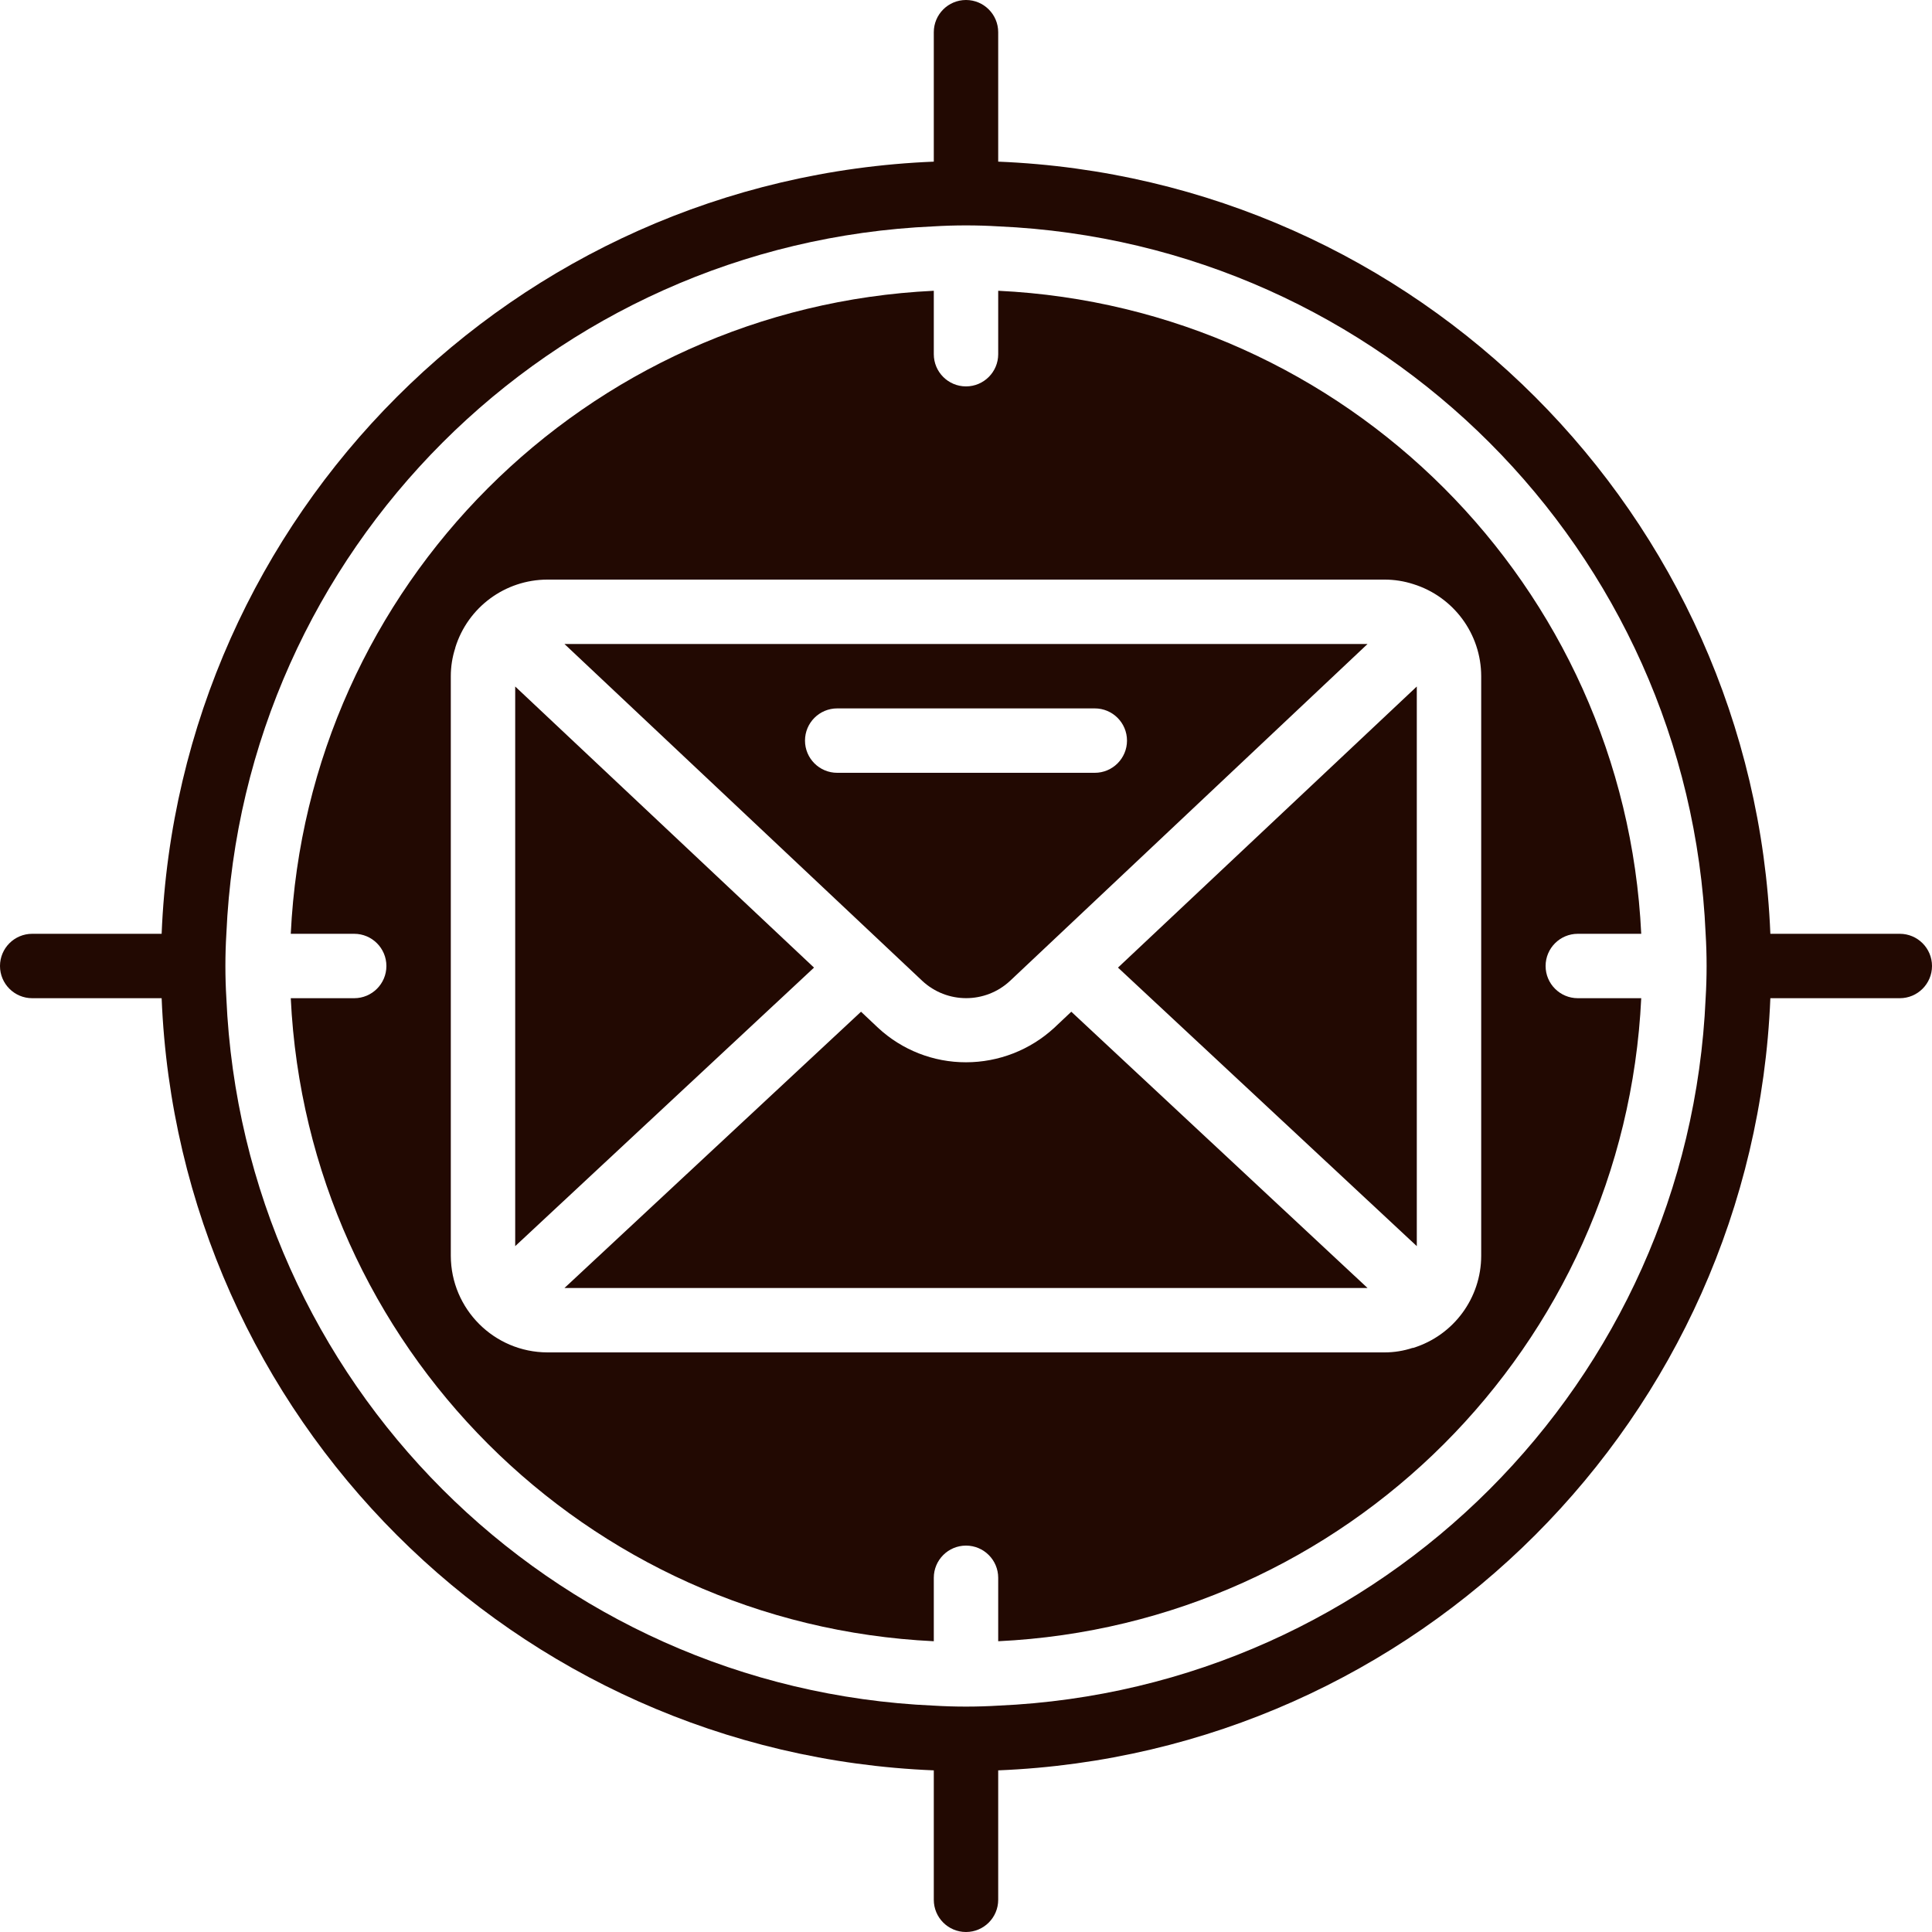
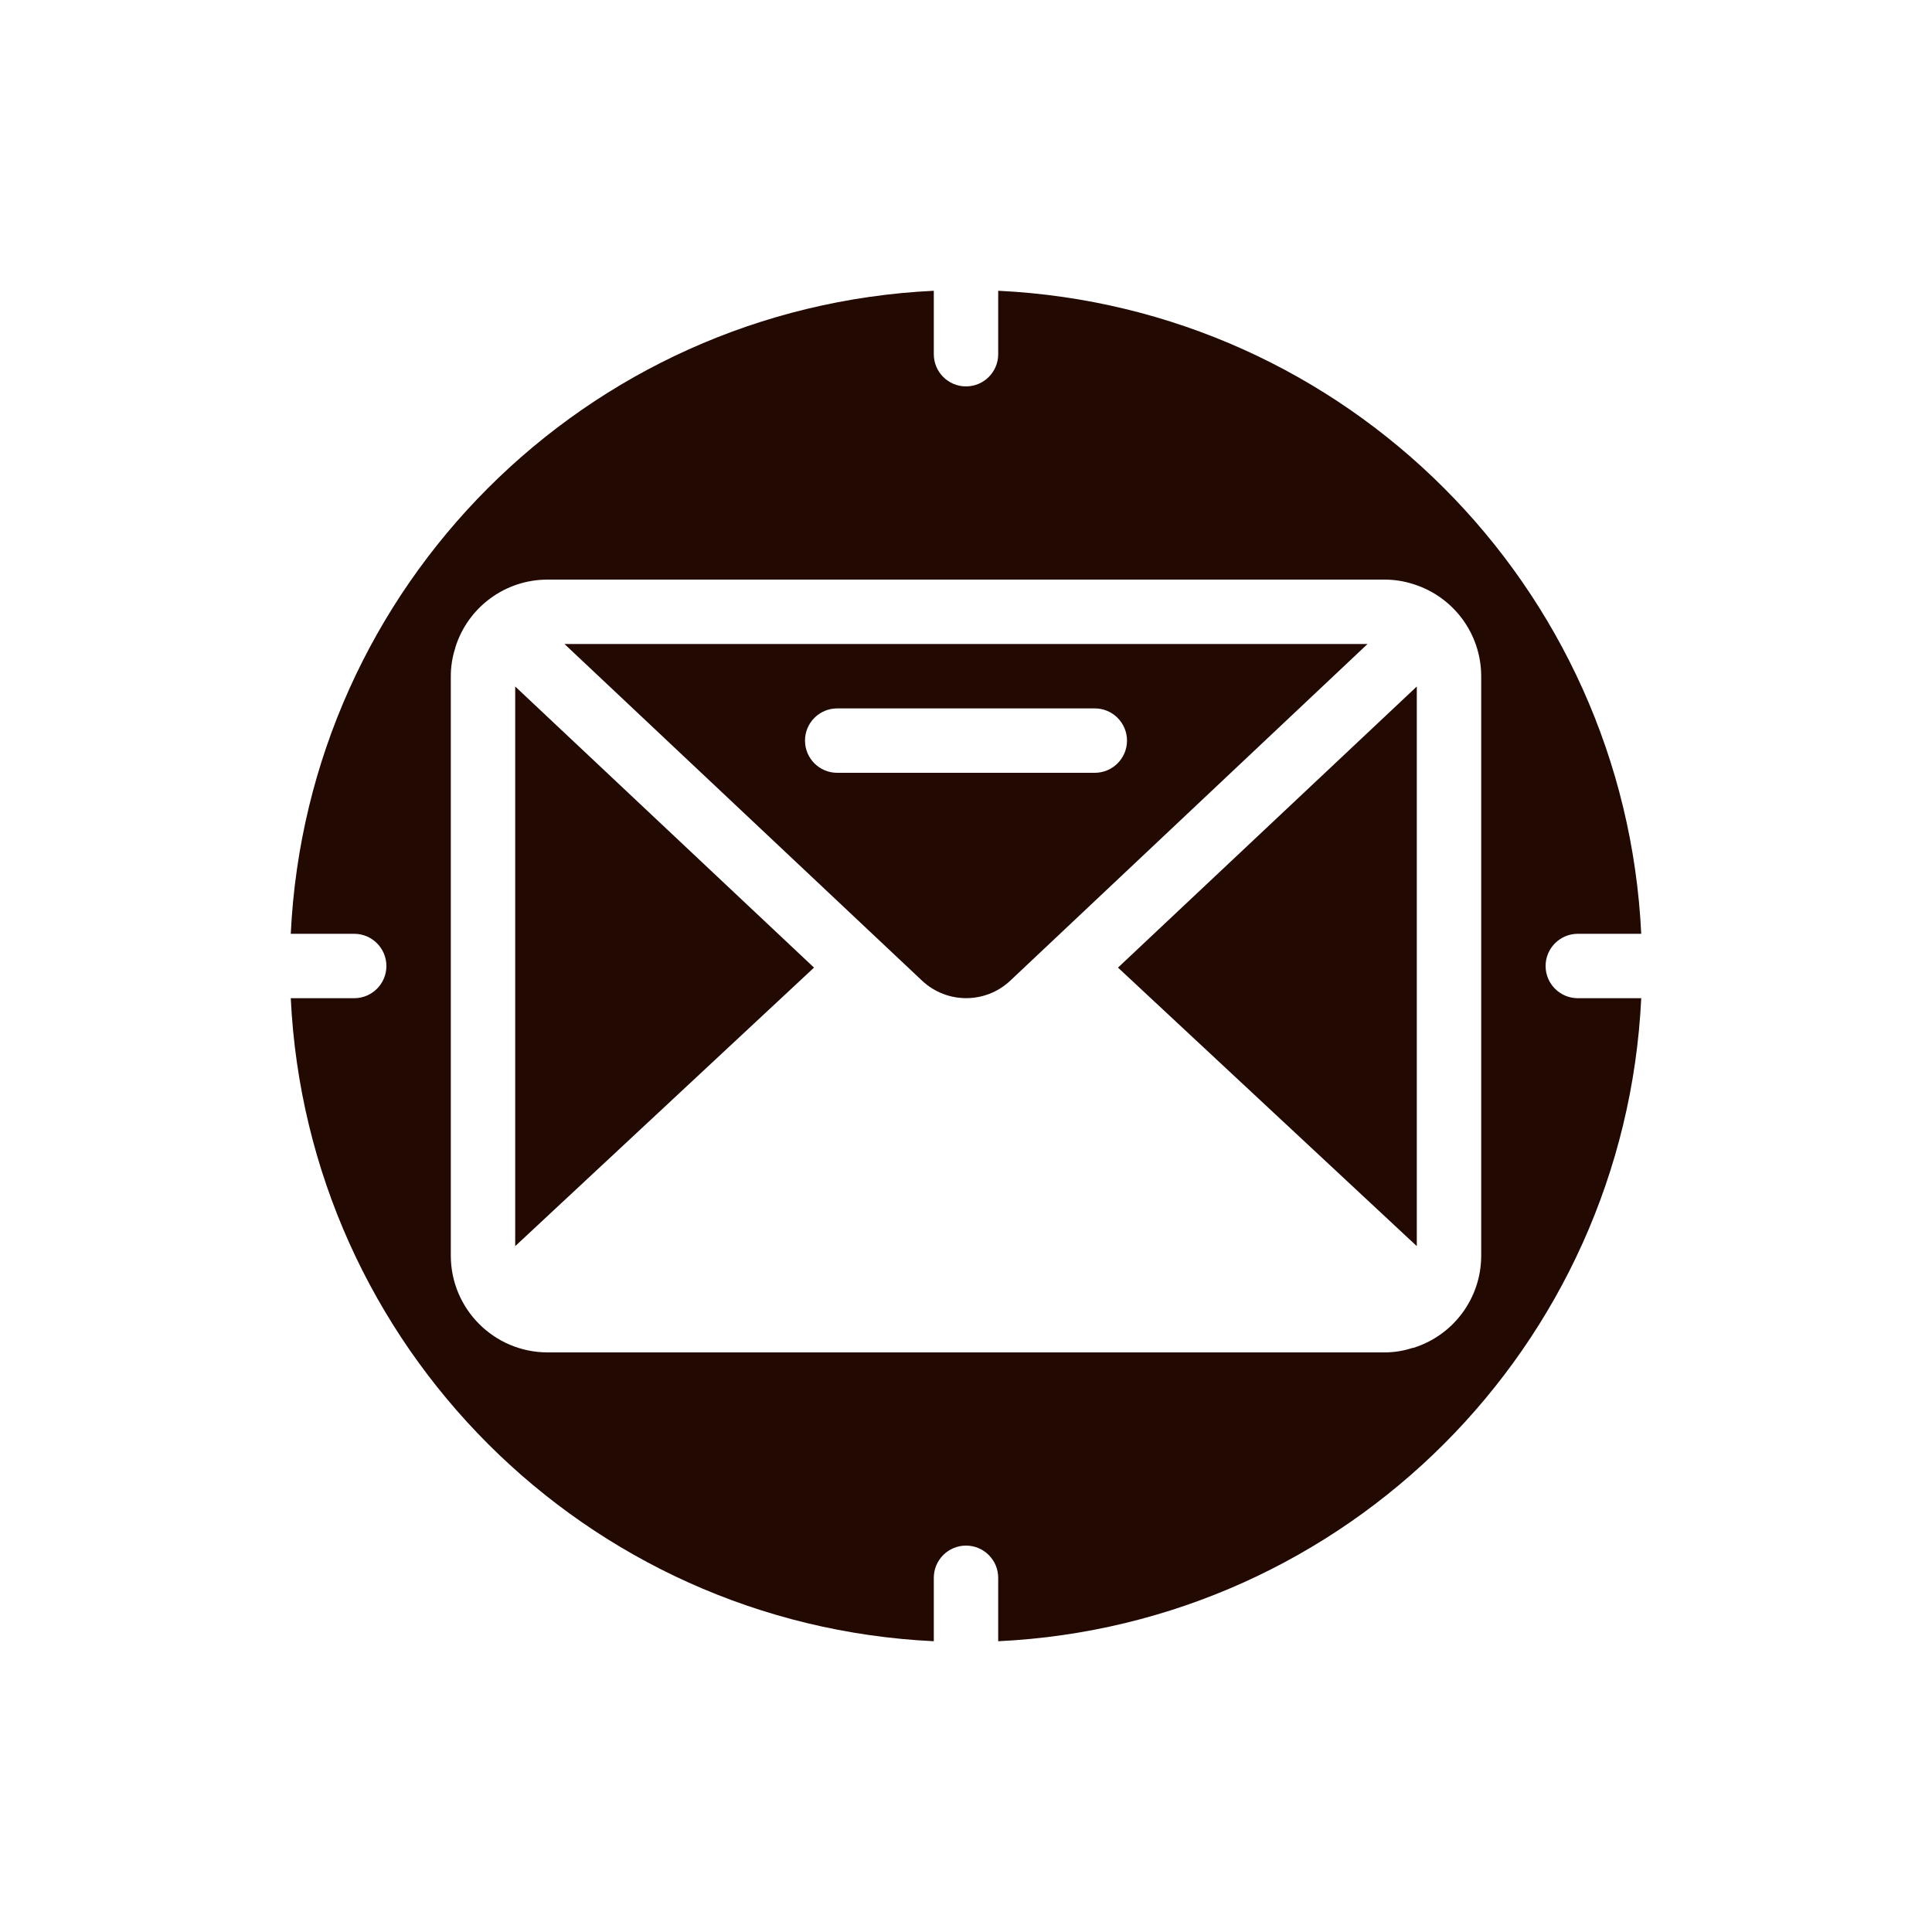
<svg xmlns="http://www.w3.org/2000/svg" class="" xml:space="preserve" style="enable-background:new 0 0 512 512" viewBox="0 0 60 60" y="0" x="0" height="512" width="512" version="1.1">
  <g>
    <g fill-rule="evenodd" fill="none" id="Page-1">
      <g fill-rule="nonzero" fill="rgb(0,0,0)" id="034---Targeted-Emails">
-         <path class="" style="" data-original="#000000" fill="#220902" d="m59 29h-4.02c-.528-13.019-10.961-23.452-23.98-23.98v-4.02c0-.552-.448-1-1-1s-1 .448-1 1v4.02c-13.019.528-23.452 10.961-23.98 23.98h-4.02c-.552 0-1 .448-1 1s.448 1 1 1h4.02c.528 13.019 10.961 23.452 23.98 23.98v4.02c0 .552.448 1 1 1s1-.448 1-1v-4.02c13.019-.528 23.452-10.961 23.98-23.98h4.02c.552 0 1-.448 1-1s-.448-1-1-1zm-28 23.97c-.33.02-.66.03-1 .03s-.67-.01-1-.03c-11.911-.522-21.448-10.059-21.97-21.97-.02-.33-.03-.66-.03-1s.01-.67.03-1c.522-11.911 10.059-21.448 21.97-21.97.33-.02.66-.03 1-.03s.67.01 1 .03c11.911.522 21.448 10.059 21.97 21.97.02.33.03.66.03 1s-.01.67-.03 1c-.522 11.911-10.059 21.448-21.97 21.97z" id="Shape" />
        <path class="" style="" data-original="#000000" fill="#220902" d="m49 29h1.97c-.518-10.807-9.163-19.452-19.97-19.97v1.97c0 .552-.448 1-1 1s-1-.448-1-1v-1.97c-10.807.518-19.452 9.163-19.97 19.97h1.97c.552 0 1 .448 1 1s-.448 1-1 1h-1.97c.518 10.807 9.163 19.452 19.97 19.97v-1.97c0-.552.448-1 1-1s1 .448 1 1v1.97c10.807-.518 19.452-9.163 19.97-19.97h-1.97c-.552 0-1-.448-1-1s.448-1 1-1zm-3 10c-.002 1.312-.857 2.471-2.11 2.86h-.02c-.281.093-.574.14-.87.14h-26c-1.655-.005-2.995-1.345-3-3v-18c0-.299.047-.596.14-.88v-.01c.389-1.253 1.548-2.108 2.86-2.11h26c.302 0.0.602.047.89.14 1.253.389 2.108 1.548 2.11 2.86z" id="Shape" />
        <path class="" style="" data-original="#000000" fill="#220902" d="m44 38.7v-17.38l-9.28 8.73z" id="Shape" />
        <path class="" style="" data-original="#000000" fill="#220902" d="m31.37 30.46 11.1-10.46h-24.94l11.11 10.46c.769.718 1.961.718 2.73 0zm-6.37-7.46c0-.552.448-1 1-1h8c.552 0 1 .448 1 1s-.448 1-1 1h-8c-.552 0-1-.448-1-1z" id="Shape" />
        <path class="" style="" data-original="#000000" fill="#220902" d="m16 21.32v17.38l9.28-8.65z" id="Shape" />
-         <path class="" style="" data-original="#000000" fill="#220902" d="m32.74 31.92c-.747.688-1.725 1.07-2.74 1.07-1.013.002-1.988-.381-2.73-1.07l-.53-.5-9.21 8.58h24.94l-9.2-8.58z" id="Shape" />
      </g>
    </g>
  </g>
</svg>